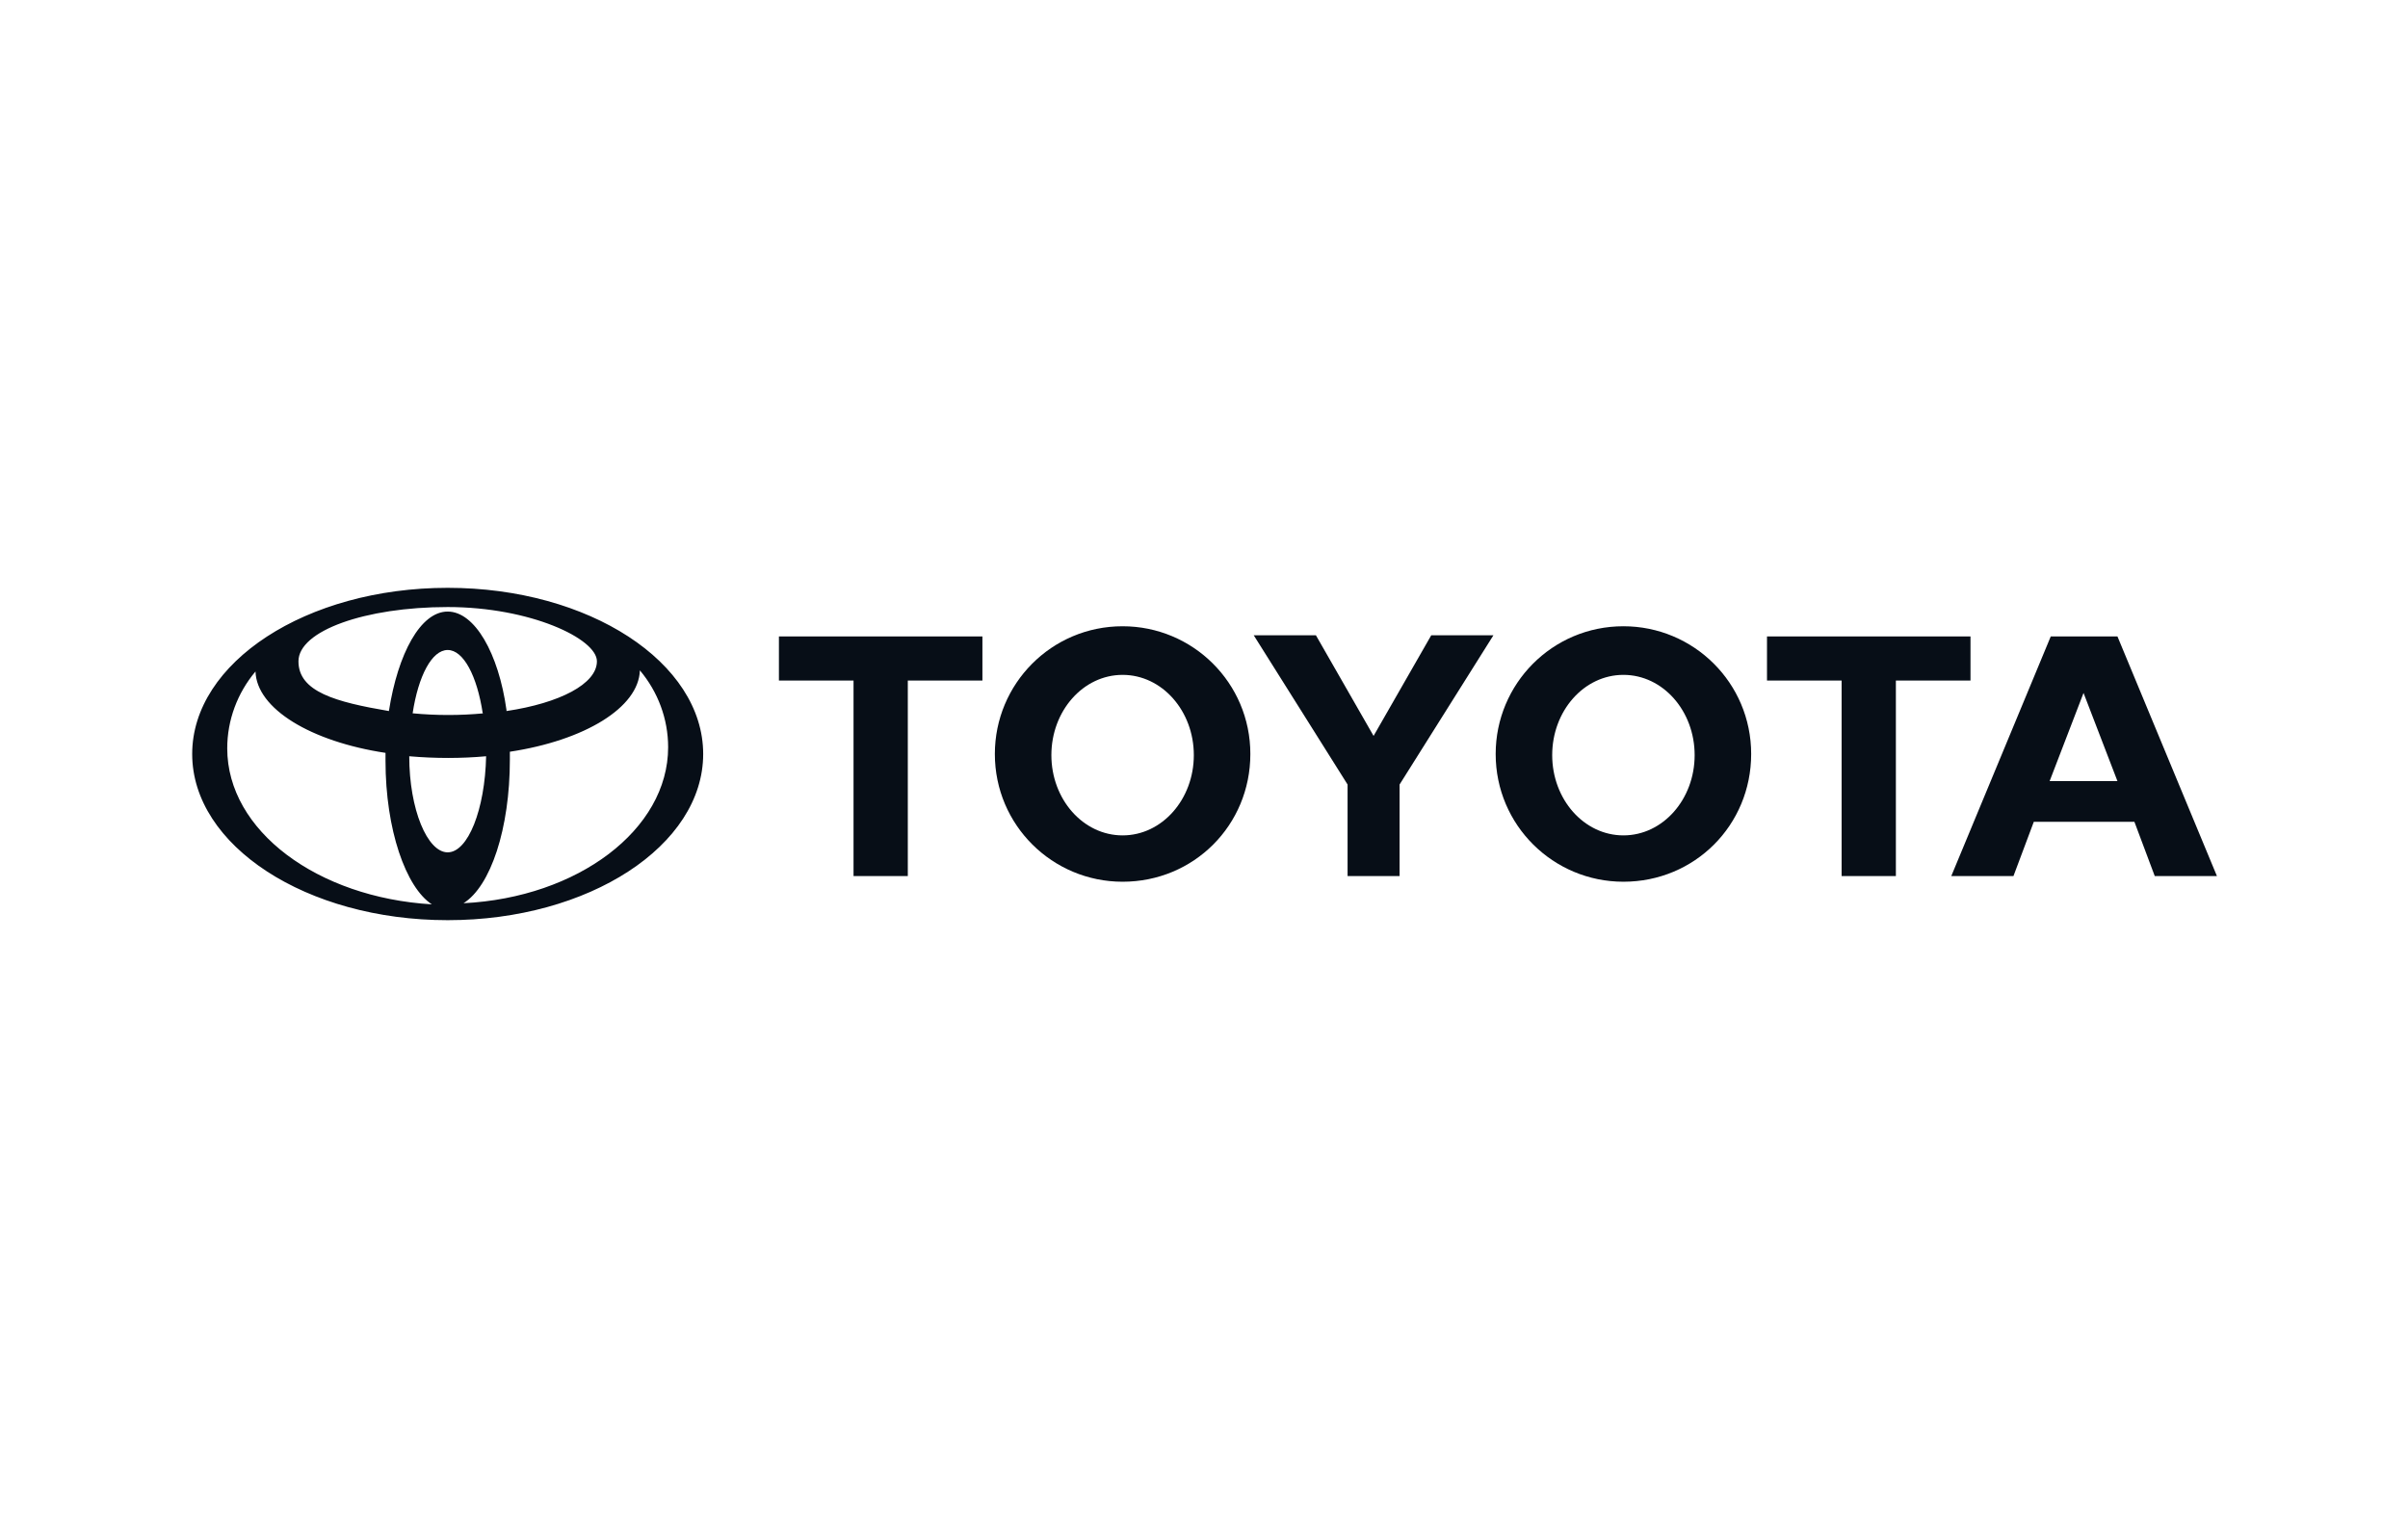
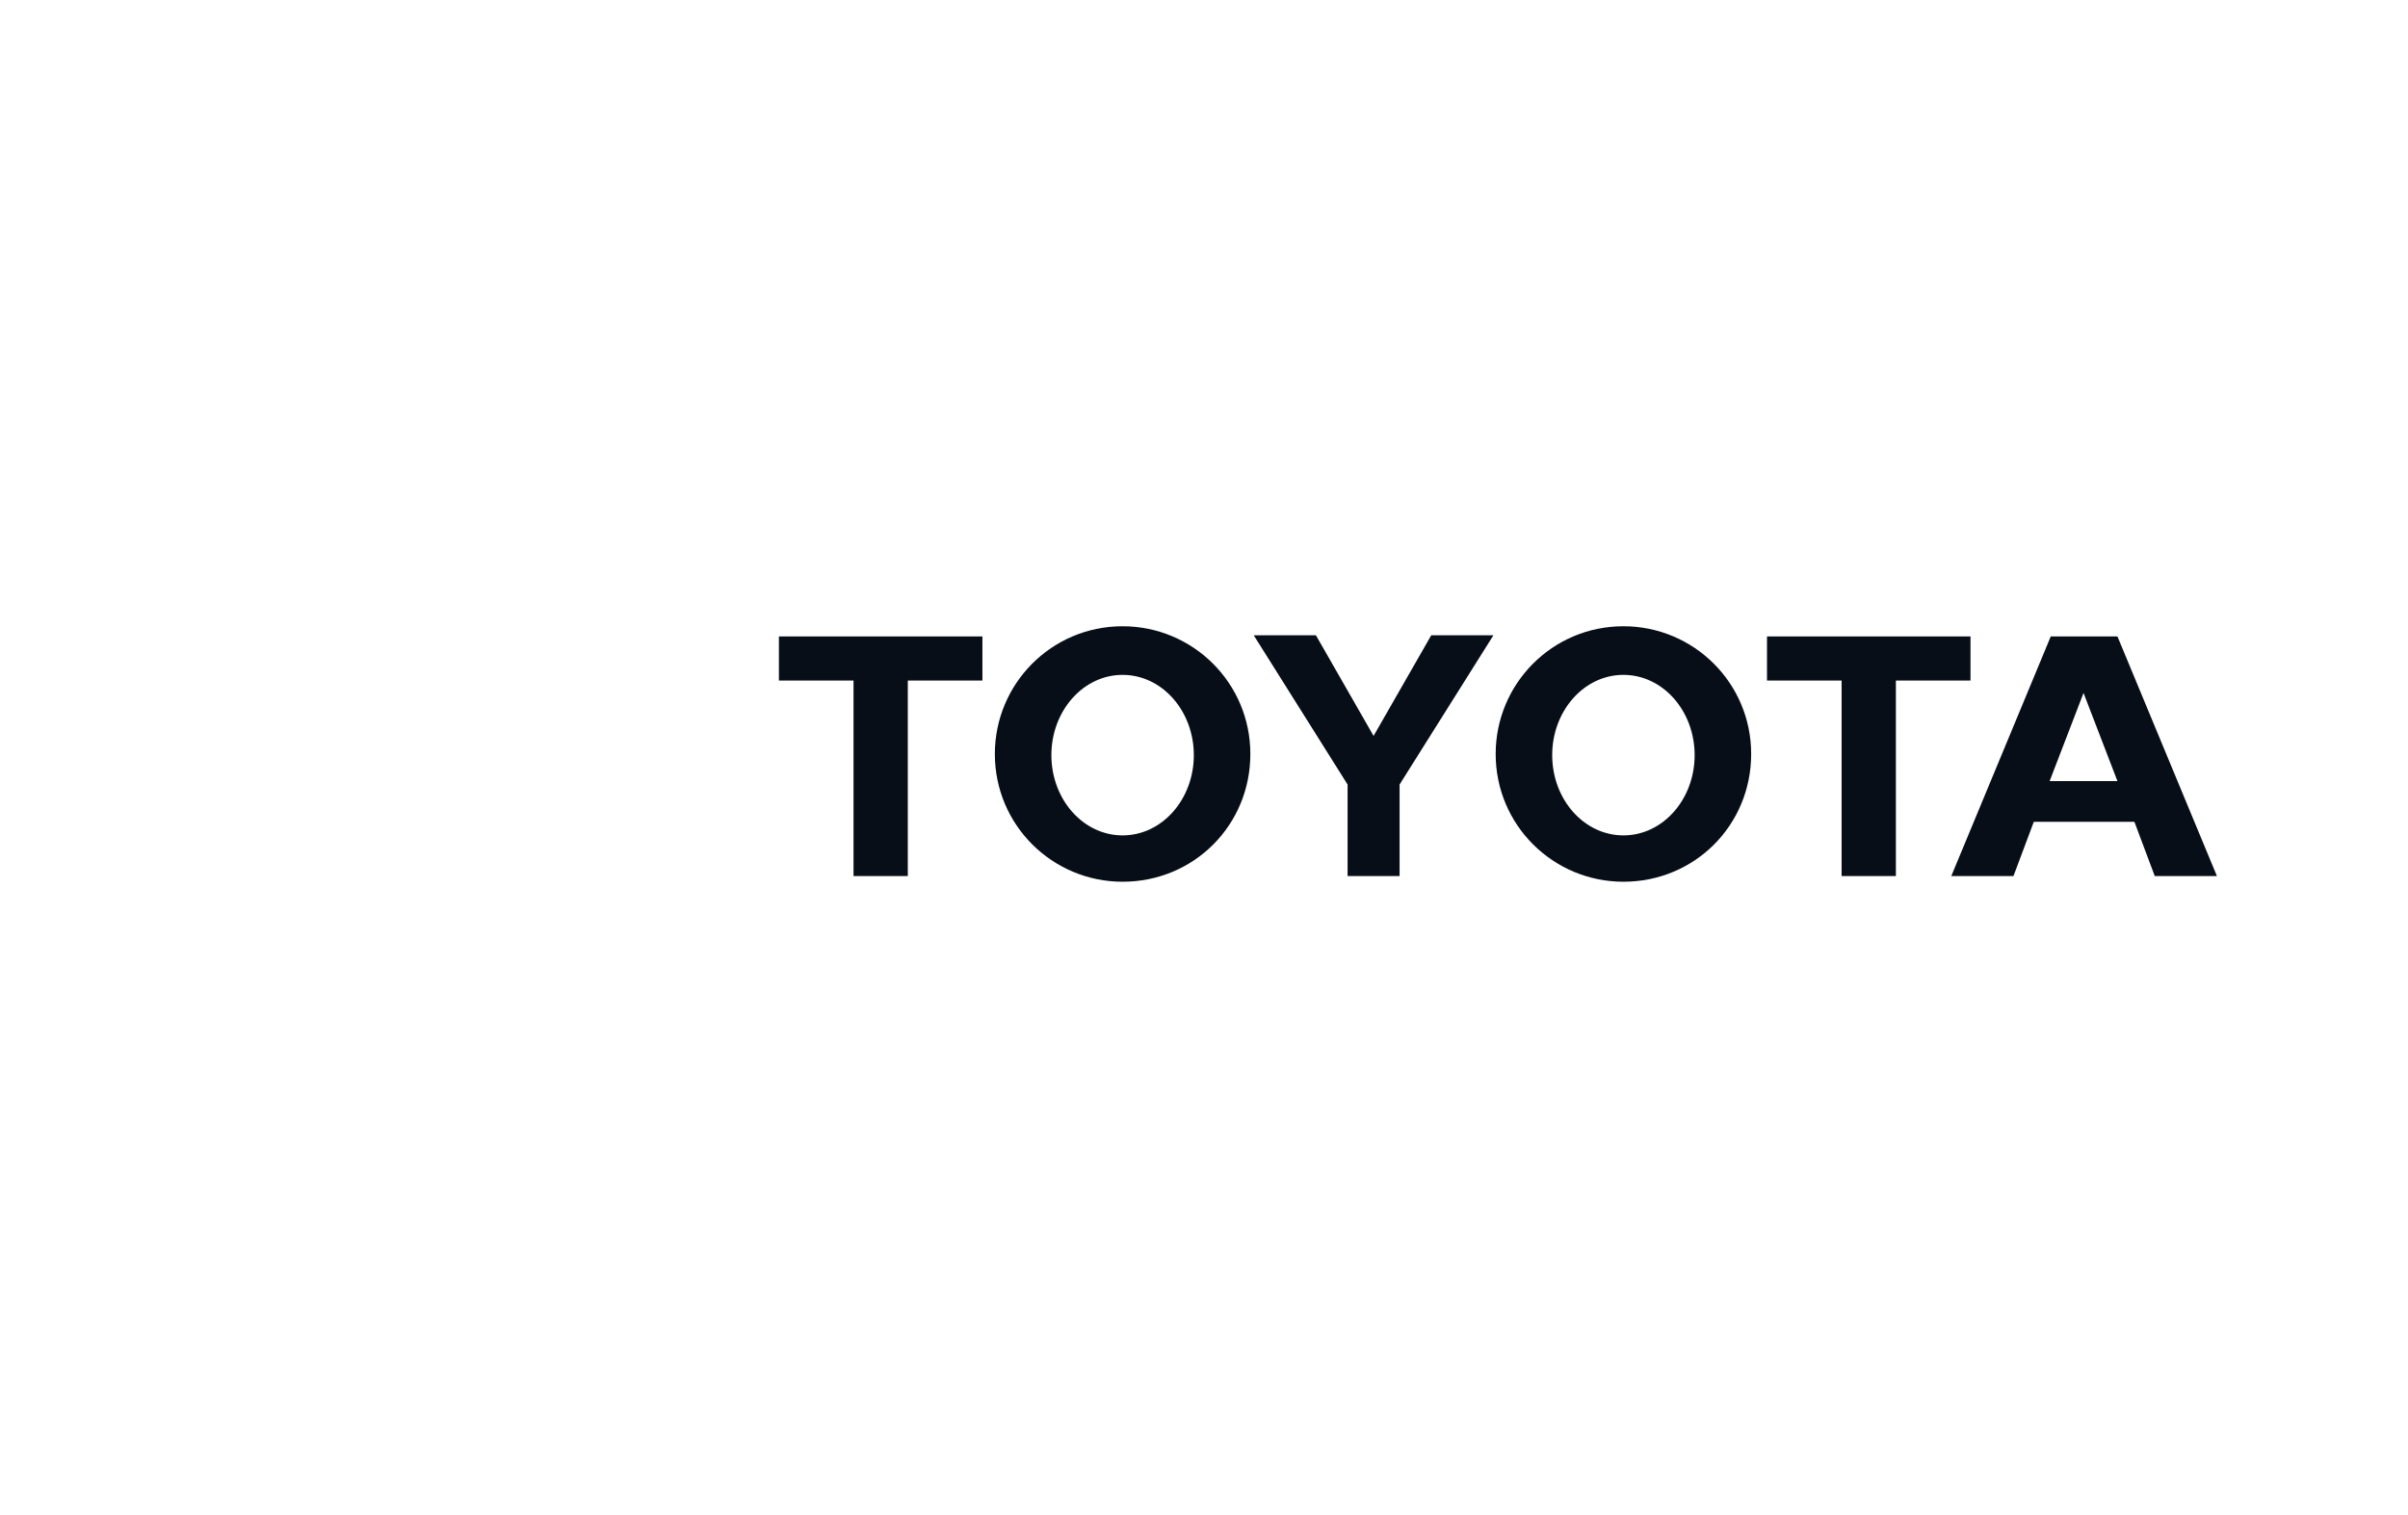
<svg xmlns="http://www.w3.org/2000/svg" id="Layer_1" version="1.1" viewBox="0 0 213 134">
  <defs>
    <style>.st0{fill:#070e17;fill-rule:evenodd}</style>
  </defs>
-   <path id="path4142" d="M34.1 67.3v-.7c-6.6-1-11.4-3.9-11.5-7.2-1.6 1.9-2.5 4.3-2.5 6.8 0 7.3 8 13.2 18.1 13.8-2.3-1.5-4.1-6.6-4.1-12.7ZM17 66.7C17 58.6 27.1 52 39.6 52s22.6 6.6 22.6 14.7-10.1 14.7-22.6 14.7S17 74.8 17 66.7Zm27.8-3.8c4.7-.7 8-2.4 8-4.4s-5.9-4.8-13.2-4.8-13.2 2.1-13.2 4.8 3.3 3.6 8 4.4c.8-5.1 2.8-8.8 5.2-8.8s4.5 3.7 5.2 8.7Zm-3.8 17c10.1-.5 18.1-6.5 18.1-13.8 0-2.5-.9-4.9-2.5-6.8-.1 3.3-4.9 6.2-11.5 7.2v.7c0 6.1-1.7 11.2-4.1 12.7Zm1.7-16.8c-.5-3.3-1.7-5.6-3.1-5.6s-2.6 2.3-3.1 5.6c2.1.2 4.2.2 6.3 0Zm-6.5 3.8c0 4.7 1.6 8.5 3.4 8.5s3.3-3.8 3.4-8.5c-2.2.2-4.5.2-6.8 0Z" class="st0" />
  <path id="polygon4154" d="M119 77.5h4.8v-8.1l8.3-13.2h-5.5l-5.1 8.9-5.1-8.9h-5.5l8.3 13.2v8.1ZM88 66.7c0-6.2 5-11.3 11.3-11.3 6.2 0 11.3 5 11.3 11.3S105.6 78 99.3 78C93.1 78 88 73 88 66.7Zm11.3 7.2c3.5 0 6.3-3.2 6.3-7.1s-2.8-7.1-6.3-7.1-6.3 3.2-6.3 7.1 2.8 7.1 6.3 7.1Zm-19.1 3.6h-4.7V60.2h-6.6v-3.9h18v3.9h-6.6v17.3Zm99.7-4.8-1.8 4.8h-5.5l8.8-21.2h5.9l8.8 21.2h-5.5l-1.8-4.8h-8.7Zm4.4-11.4-3 7.8h6l-3-7.8Zm-16.7 16.2h-4.7V60.2h-6.6v-3.9h18v3.9h-6.6v17.3Zm-35.3-10.8c0-6.2 5-11.3 11.3-11.3 6.2 0 11.3 5 11.3 11.3s-5 11.3-11.3 11.3c-6.2 0-11.3-5-11.3-11.3Zm11.3 7.2c3.5 0 6.3-3.2 6.3-7.1s-2.8-7.1-6.3-7.1-6.3 3.2-6.3 7.1 2.8 7.1 6.3 7.1Z" class="st0" />
</svg>